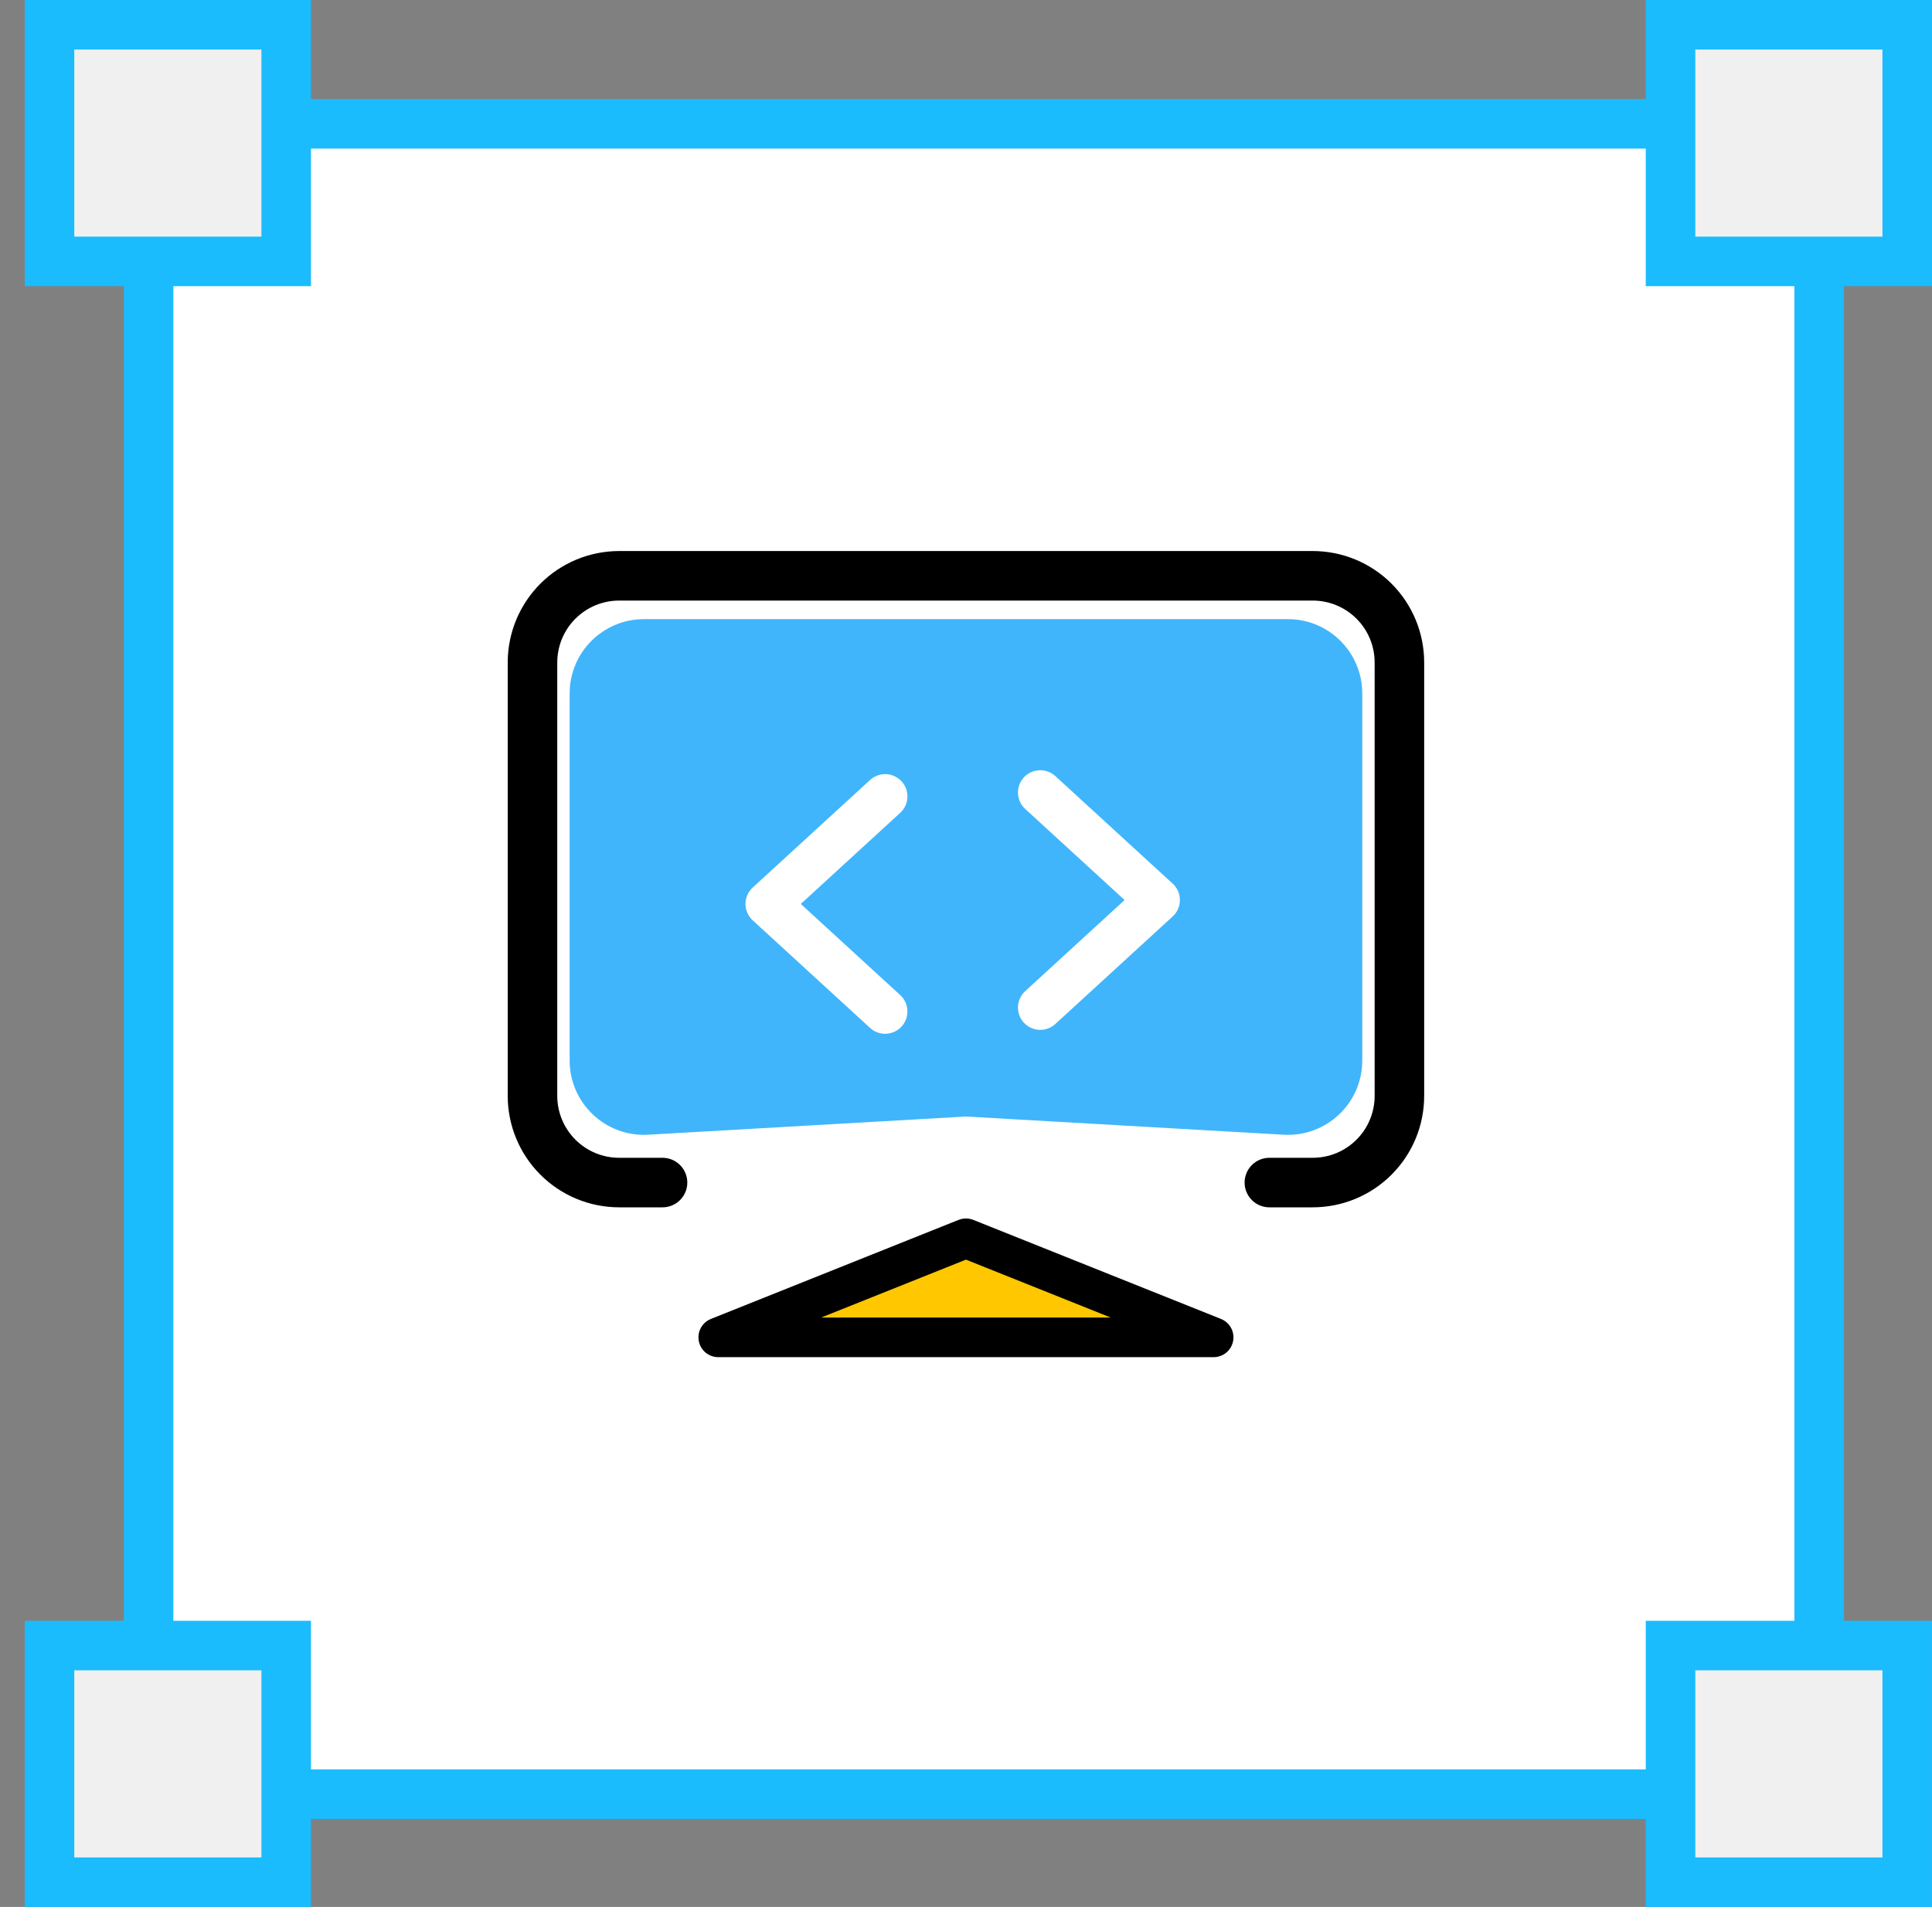
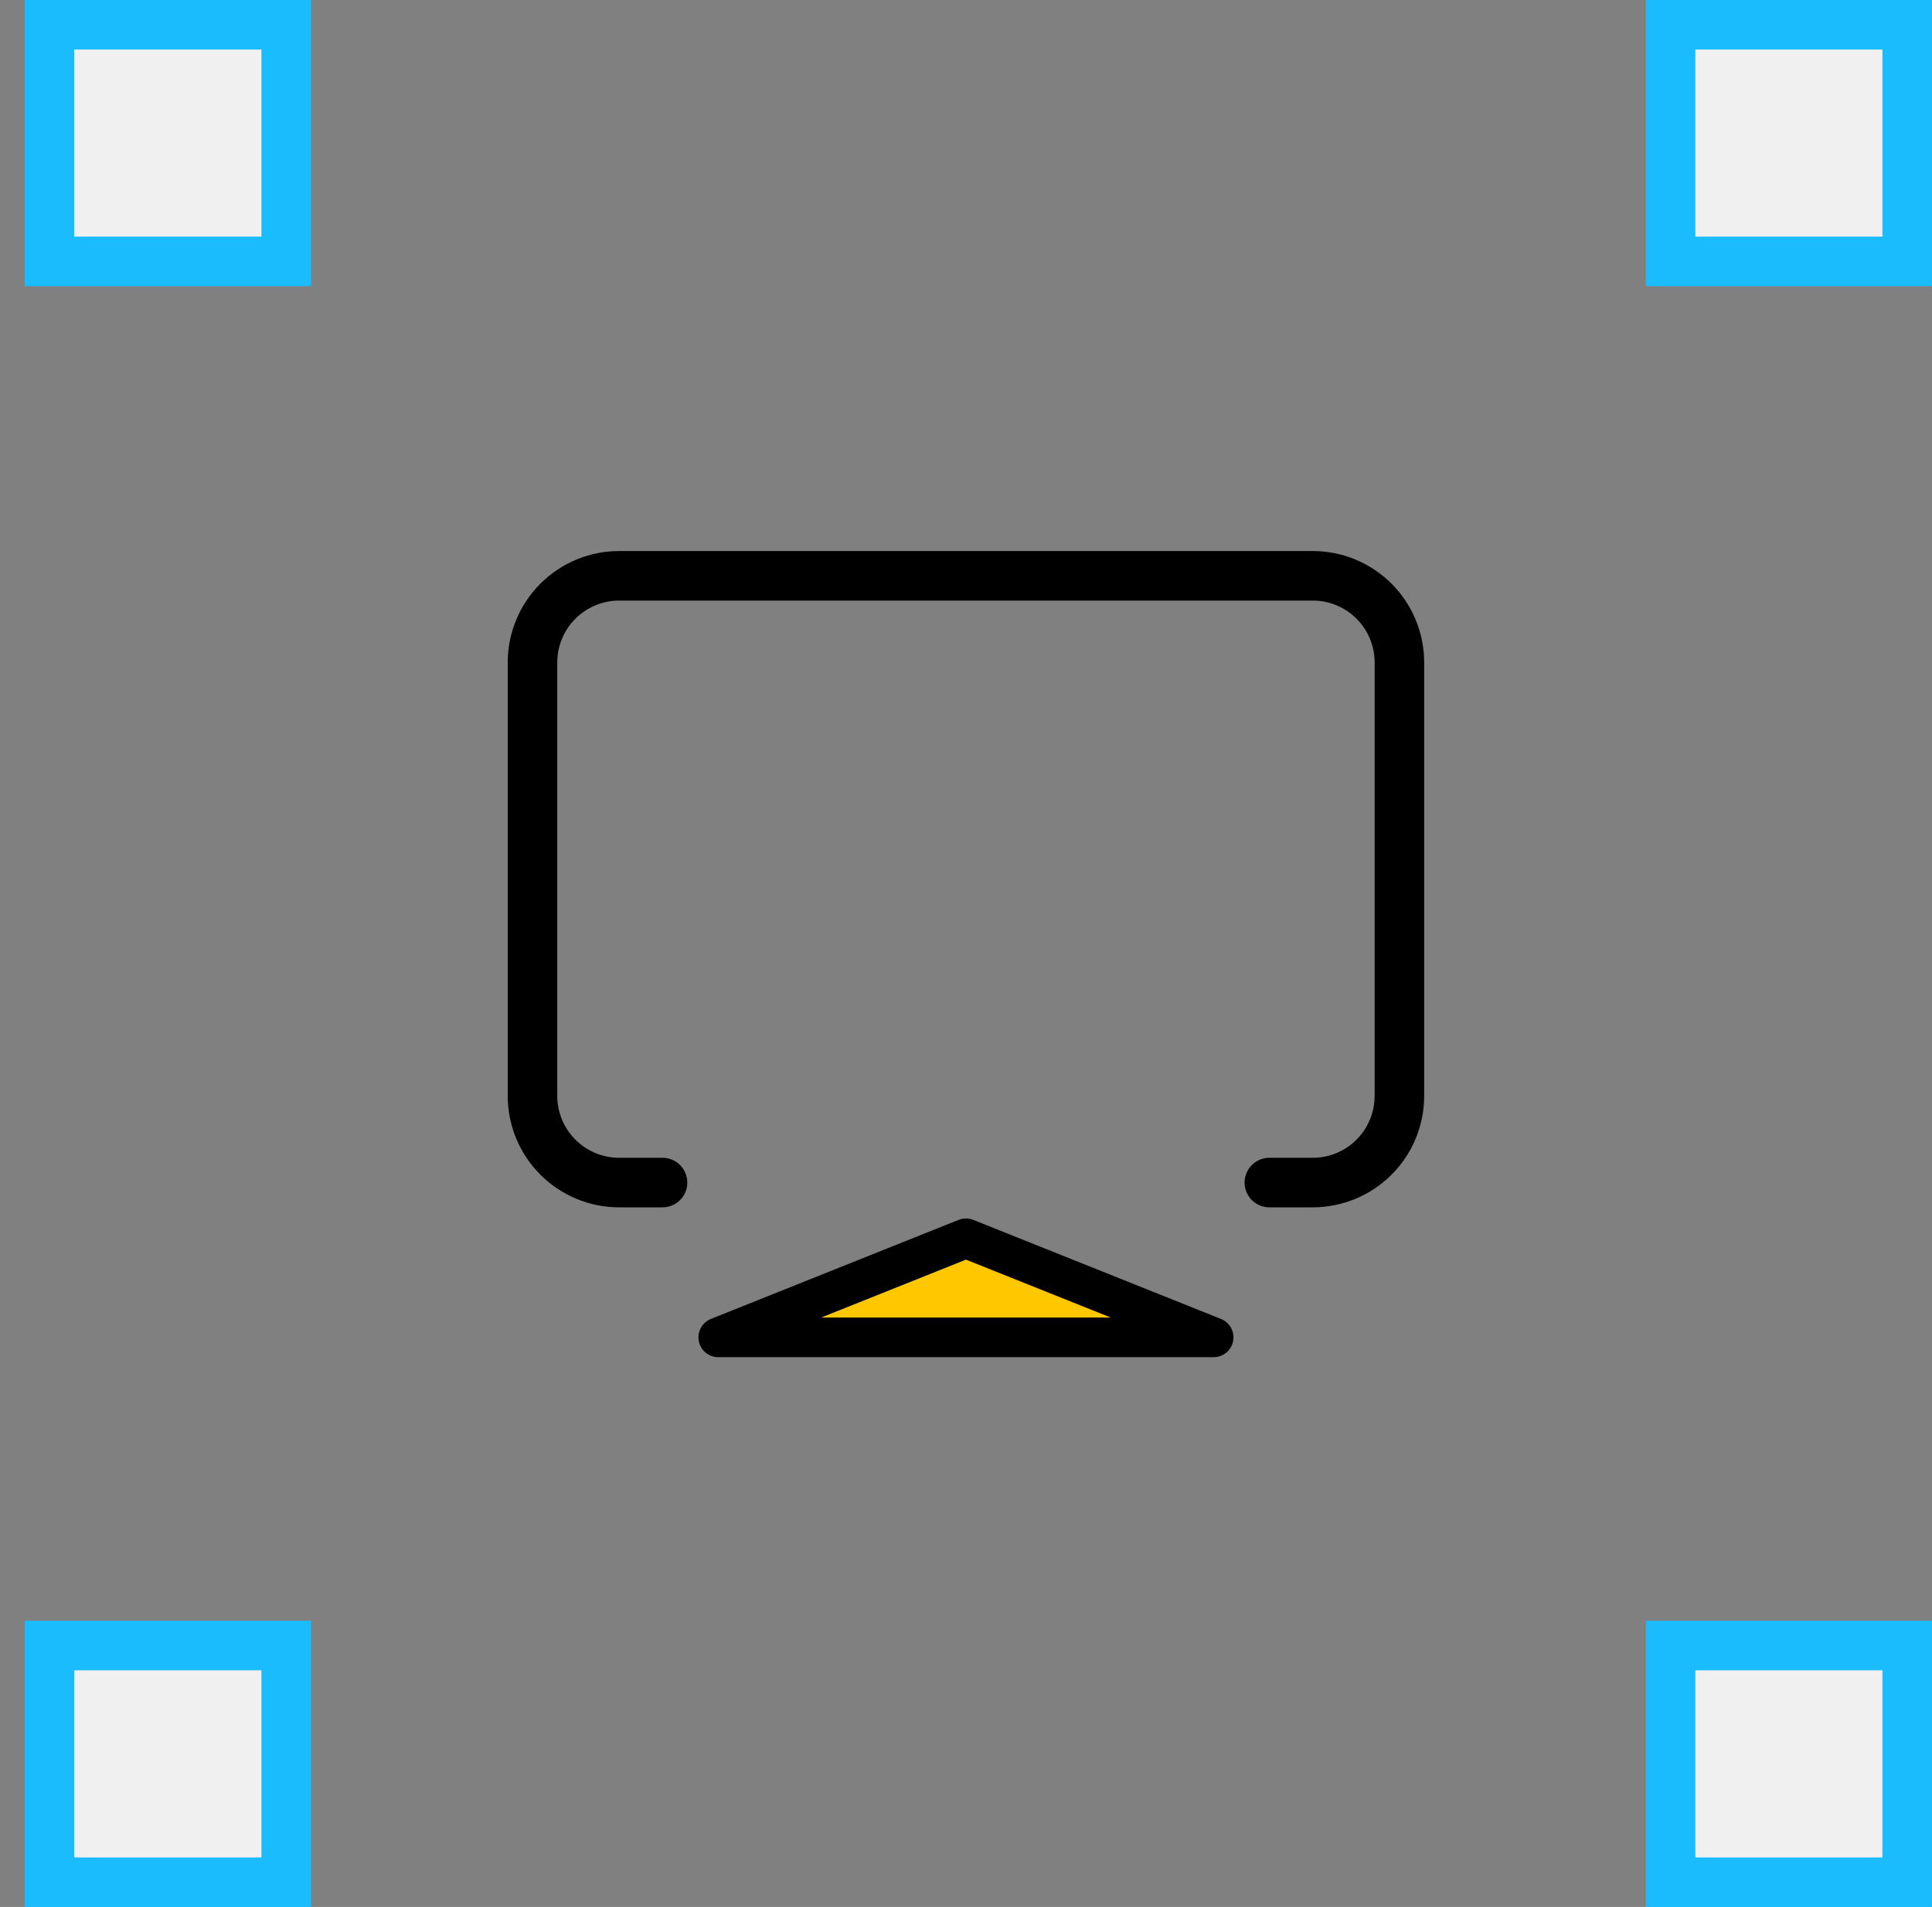
<svg xmlns="http://www.w3.org/2000/svg" width="78" height="77" viewBox="0 0 78 77" fill="none">
  <rect x="0" y="0" width="78" height="77" fill="#808080" stroke="none" />
-   <rect x="5.999" y="5" width="67.445" height="67.445" fill="white" stroke="#1ABCFE" stroke-width="2" />
  <rect x="67.444" y="1" width="9.555" height="9.555" fill="#F0F0F0" stroke="#1ABCFE" stroke-width="2" />
  <rect x="1.999" y="1" width="9.555" height="9.555" fill="#F0F0F0" stroke="#1ABCFE" stroke-width="2" />
  <rect x="67.444" y="66.445" width="9.555" height="9.555" fill="#F0F0F0" stroke="#1ABCFE" stroke-width="2" />
  <rect x="1.999" y="66.445" width="9.555" height="9.555" fill="#F0F0F0" stroke="#1ABCFE" stroke-width="2" />
  <g clip-path="url(#clip0_143_233)">
-     <path d="M22.998 28C22.998 26.343 24.342 25 25.998 25H51.998C53.655 25 54.998 26.343 54.998 28V42.823C54.998 44.547 53.548 45.917 51.827 45.818L38.998 45.083L26.17 45.818C24.449 45.917 22.998 44.547 22.998 42.823V28Z" fill="#40B5FB" />
    <path d="M26.748 47.75H24.998C24.07 47.75 23.18 47.381 22.524 46.725C21.867 46.069 21.498 45.178 21.498 44.25V26.75C21.498 25.822 21.867 24.931 22.524 24.275C23.18 23.619 24.07 23.25 24.998 23.25H52.998C53.927 23.25 54.817 23.619 55.473 24.275C56.13 24.931 56.498 25.822 56.498 26.75V44.25C56.498 45.178 56.13 46.069 55.473 46.725C54.817 47.381 53.927 47.75 52.998 47.75H51.248" stroke="black" stroke-width="2" stroke-linecap="round" stroke-linejoin="round" />
    <path d="M38.998 50L48.998 54H28.998L38.998 50Z" fill="#FFC700" stroke="black" stroke-width="1.6" stroke-linecap="round" stroke-linejoin="round" />
-     <path d="M35.735 32.158L30.998 36.5L35.735 40.842" stroke="white" stroke-width="1.8" stroke-linecap="round" stroke-linejoin="round" />
-     <path d="M41.998 40.684L46.735 36.342L41.998 32" stroke="white" stroke-width="1.8" stroke-linecap="round" stroke-linejoin="round" />
  </g>
  <defs>
    <clipPath id="clip0_143_233">
      <rect width="41" height="41" fill="white" transform="translate(18.998 18)" />
    </clipPath>
  </defs>
</svg>